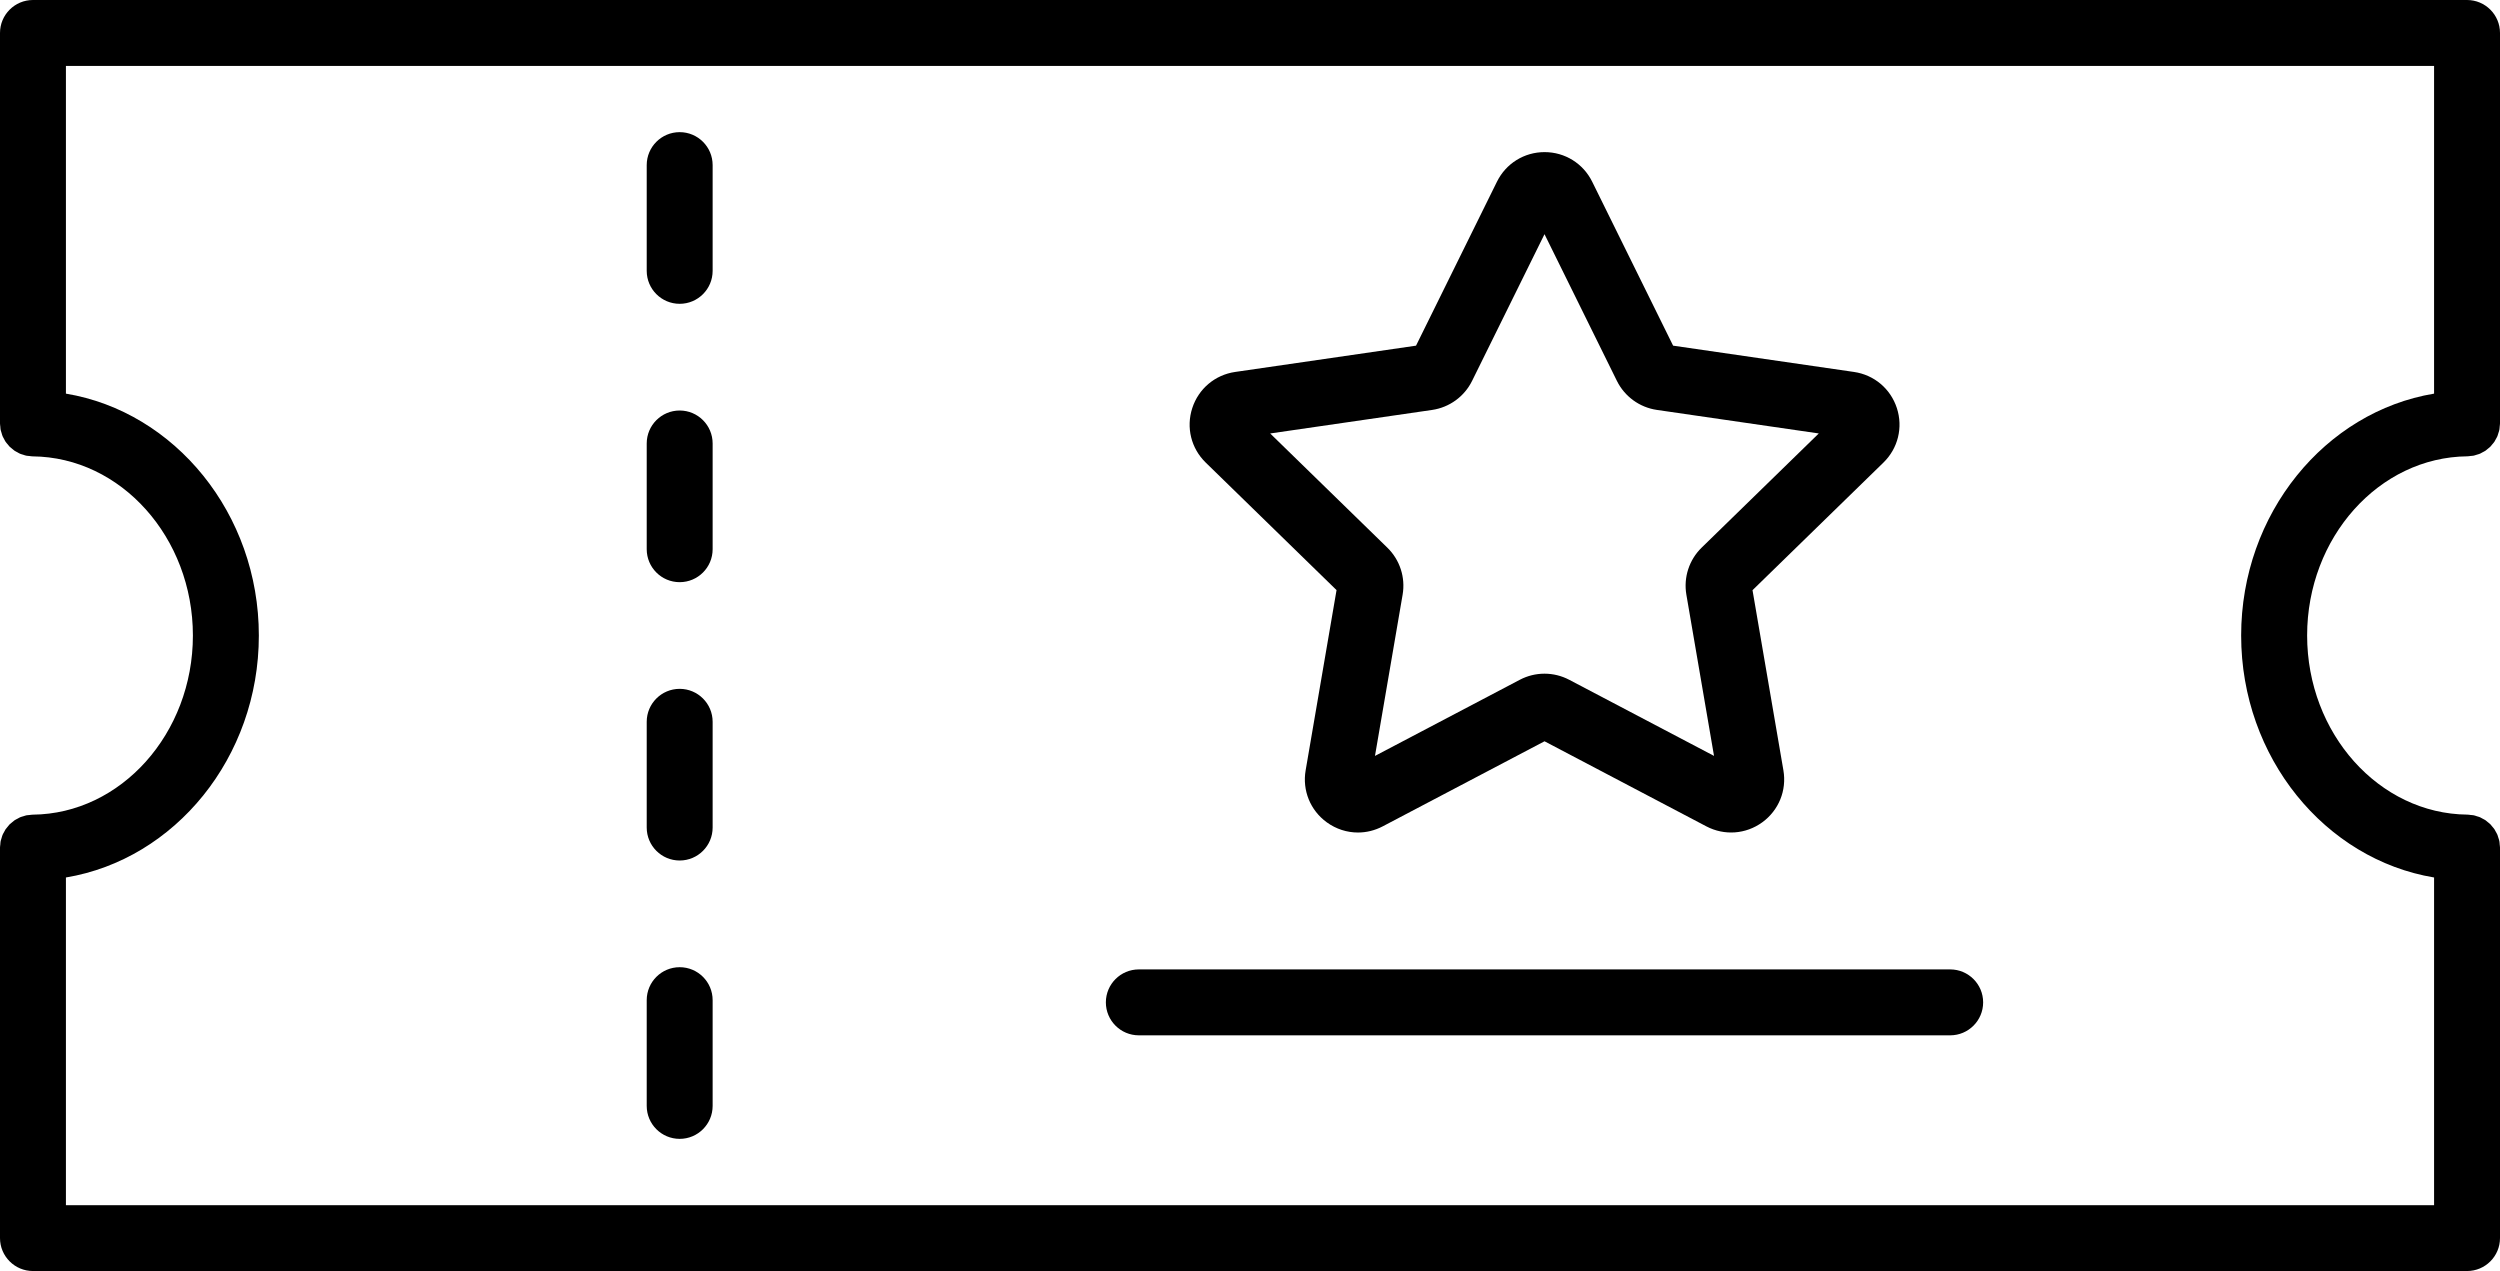
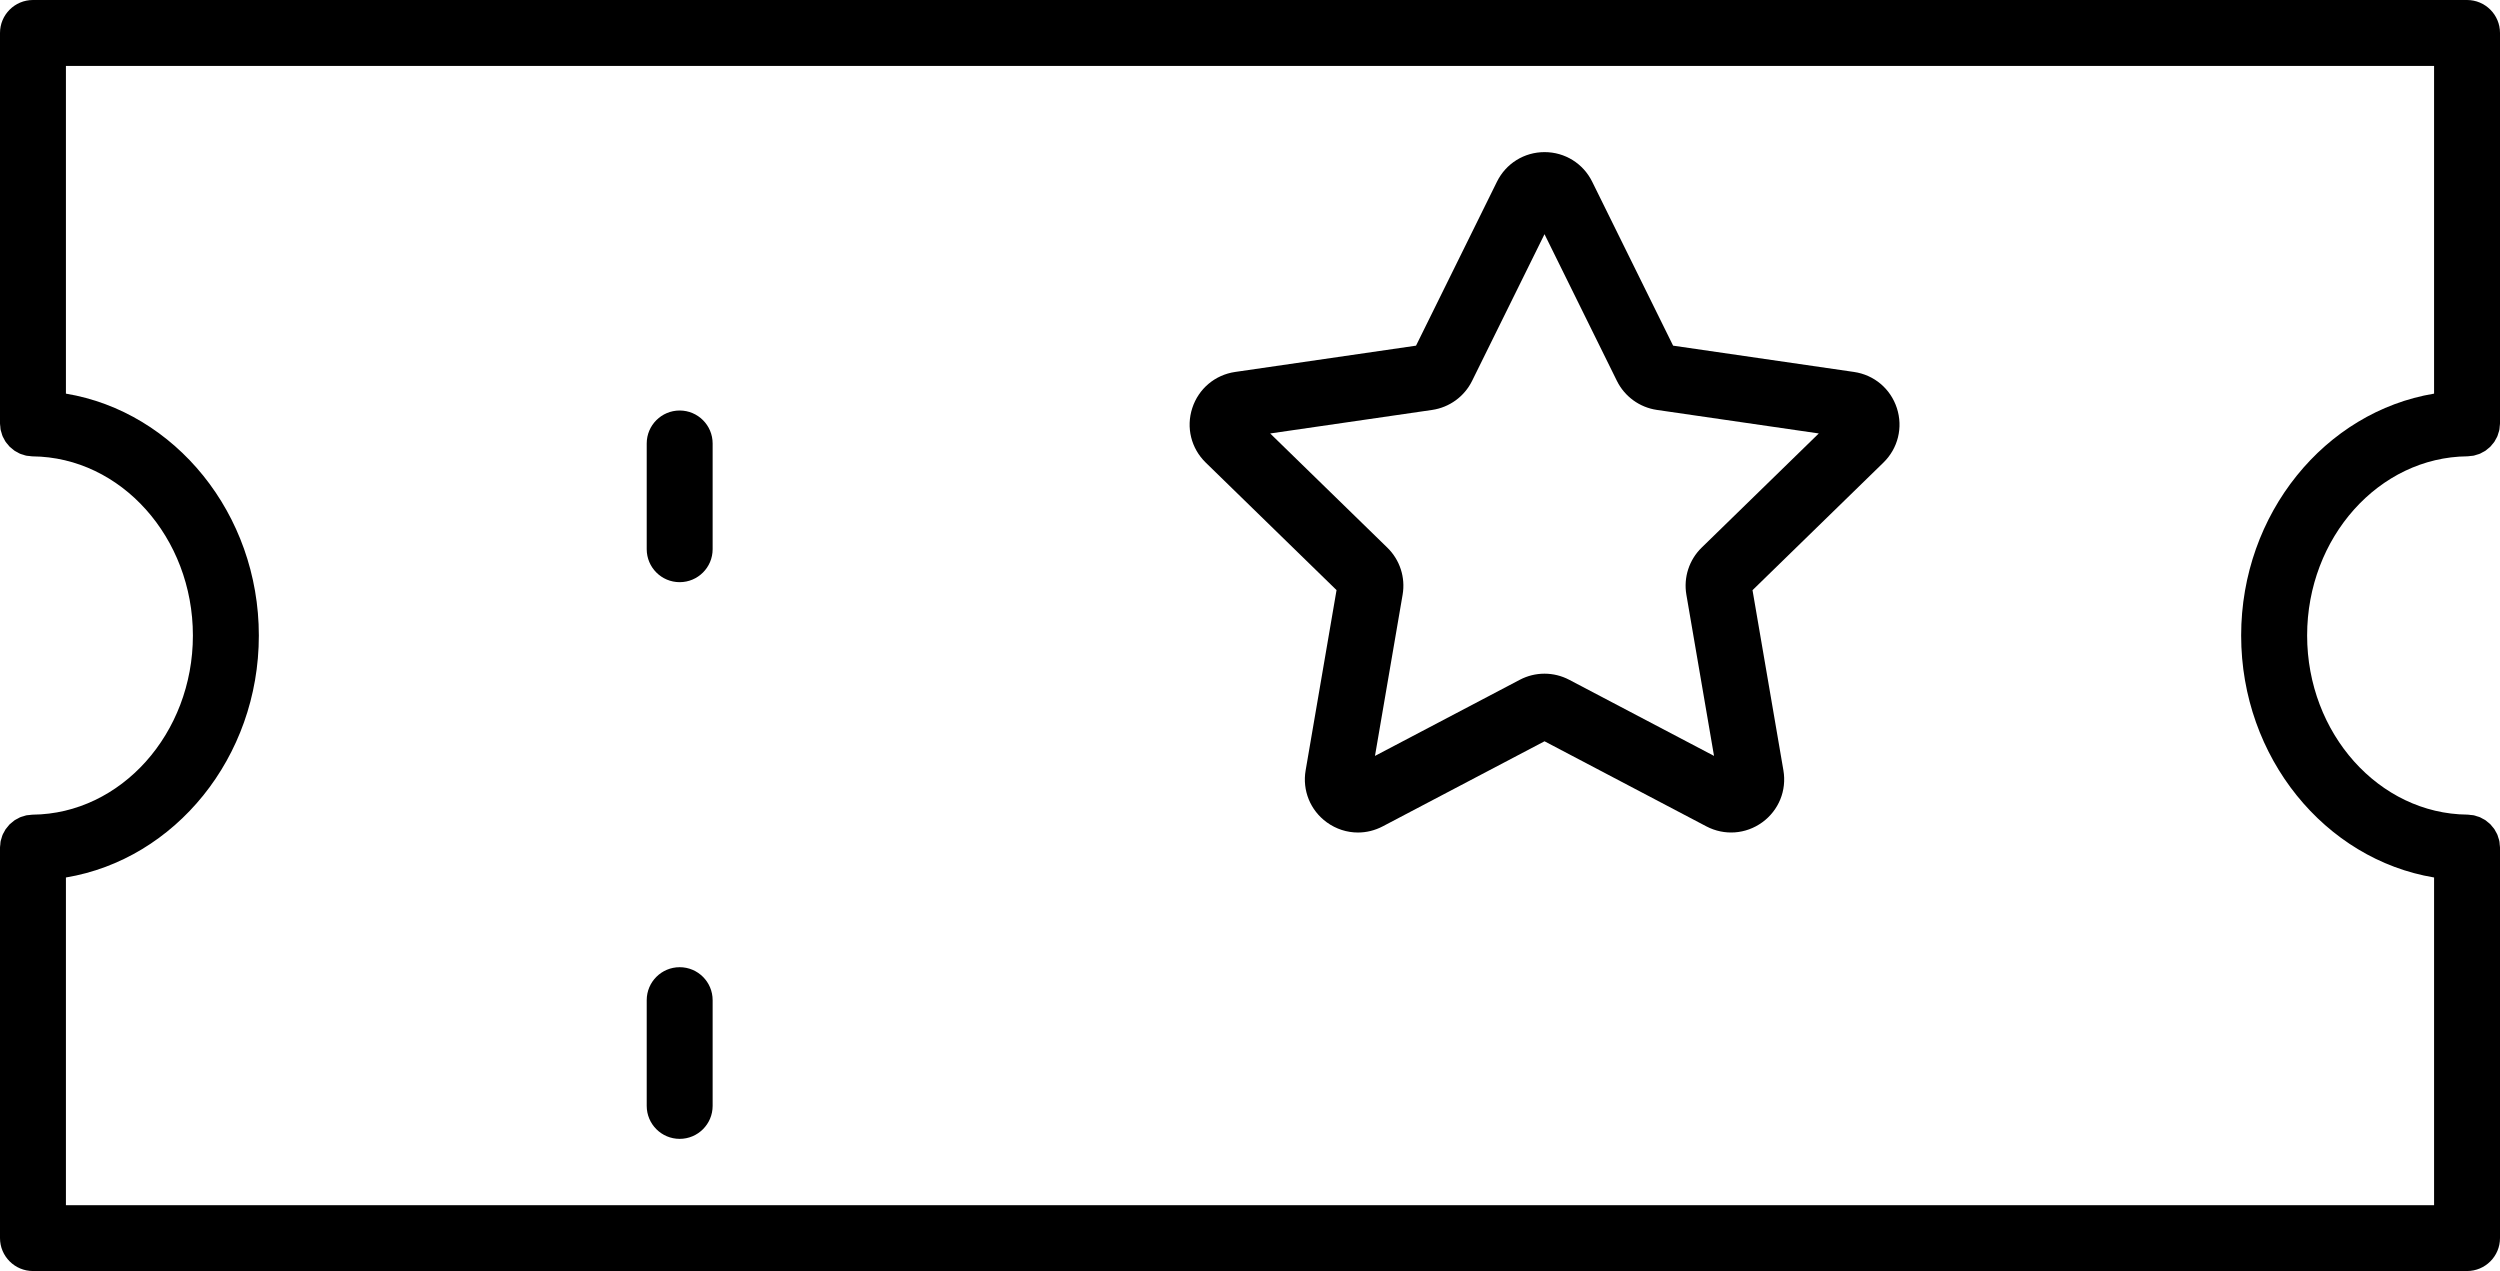
<svg xmlns="http://www.w3.org/2000/svg" id="Calque_2" data-name="Calque 2" viewBox="0 0 123.25 62.667">
  <g id="_ƒŒƒCƒ__1" data-name="ƒŒƒCƒ„[_1">
    <g>
      <path d="M121.625,0H1.625C.728,0,0,.728,0,1.625v19.251c0,.052.01.1.015.15.005.057.006.115.017.17.011.053.03.101.046.152.016.051.027.104.048.153.021.051.051.096.076.144.024.044.044.091.072.132.031.047.07.087.106.13.031.037.058.077.091.111.039.039.084.072.128.107.037.031.072.065.112.092.045.031.096.054.144.08.044.024.085.052.131.071.051.022.105.034.158.051.049.015.096.035.146.045.053.011.109.012.163.018.052.006.103.017.157.017,4.356.04,7.9,4.002,7.9,8.832s-3.544,8.792-7.9,8.832c-.054,0-.104.012-.157.017-.055.006-.111.007-.163.018-.051.011-.098.03-.146.045-.053.017-.108.029-.158.051-.046.02-.088.047-.131.071-.048.026-.099.049-.144.08-.04.027-.075.062-.112.092-.043.035-.088.068-.128.107-.034.034-.061.074-.091.111-.036.043-.074.084-.106.13-.028.042-.048.088-.072.132-.026.048-.055.093-.076.144-.021.049-.032.102-.048.153-.015.051-.035.099-.046.152-.011.055-.012.113-.017.17-.005.05-.015.099-.015.15v19.251c0,.897.728,1.625,1.625,1.625h120c.897,0,1.625-.728,1.625-1.625v-19.251c0-.052-.011-.102-.015-.153-.005-.056-.006-.113-.017-.167-.011-.057-.032-.11-.049-.164-.015-.047-.025-.096-.044-.141-.023-.056-.055-.106-.084-.159-.022-.039-.039-.081-.064-.117-.034-.05-.075-.094-.113-.14-.028-.034-.053-.07-.084-.102-.041-.042-.089-.076-.134-.113-.035-.029-.068-.061-.105-.087-.047-.032-.098-.055-.148-.082-.043-.023-.083-.05-.127-.069-.051-.022-.106-.034-.159-.051-.049-.015-.095-.035-.146-.045-.053-.011-.109-.012-.163-.018-.052-.006-.103-.017-.157-.017-4.356-.04-7.9-4.002-7.9-8.832s3.544-8.792,7.9-8.832c.054,0,.104-.012.157-.017.055-.006.111-.007.163-.018.05-.011.097-.03.146-.045.053-.017.108-.029.159-.051.045-.019.085-.046.127-.069.05-.027.102-.05.148-.082.038-.026.07-.058.105-.087.045-.037.093-.071.134-.113.031-.031.056-.068.084-.102.039-.046.08-.09.113-.14.025-.037.042-.078.064-.117.029-.052.061-.103.084-.159.019-.045.029-.094.044-.141.017-.055.038-.107.049-.164.011-.054.012-.111.017-.167.005-.051.015-.101.015-.153V1.625c0-.897-.728-1.625-1.625-1.625ZM110.489,31.333c0,6.015,4.141,11.033,9.511,11.927v16.156H3.25v-16.156c5.37-.894,9.511-5.912,9.511-11.927s-4.141-11.033-9.511-11.927V3.25h116.75v16.156c-5.37.894-9.511,5.912-9.511,11.927Z" />
-       <path d="M33.508,6.515c-.897,0-1.625.728-1.625,1.625v5.213c0,.897.728,1.625,1.625,1.625s1.625-.728,1.625-1.625v-5.213c0-.897-.728-1.625-1.625-1.625Z" />
      <path d="M33.508,20.238c-.897,0-1.625.728-1.625,1.625v5.213c0,.897.728,1.625,1.625,1.625s1.625-.728,1.625-1.625v-5.213c0-.897-.728-1.625-1.625-1.625Z" />
-       <path d="M33.508,33.96c-.897,0-1.625.728-1.625,1.625v5.213c0,.897.728,1.625,1.625,1.625s1.625-.728,1.625-1.625v-5.213c0-.897-.728-1.625-1.625-1.625Z" />
      <path d="M33.508,47.683c-.897,0-1.625.728-1.625,1.625v5.213c0,.897.728,1.625,1.625,1.625s1.625-.728,1.625-1.625v-5.213c0-.897-.728-1.625-1.625-1.625Z" />
      <path d="M65.891,29.095l-1.523,8.883c-.17.99.229,1.971,1.042,2.562.459.333.996.503,1.537.503.416,0,.834-.101,1.221-.304l7.977-4.194,7.977,4.194c.89.467,1.946.391,2.758-.199.812-.59,1.212-1.572,1.042-2.562l-1.523-8.882,6.454-6.291c.719-.701.973-1.73.663-2.685-.31-.955-1.12-1.638-2.114-1.783l-8.918-1.296-3.989-8.082c-.444-.9-1.344-1.46-2.348-1.46s-1.904.56-2.348,1.46l-3.989,8.082-8.918,1.296c-.994.145-1.804.828-2.114,1.783-.31.955-.057,1.983.663,2.685l6.454,6.291ZM70.604,20.21c.853-.125,1.59-.661,1.97-1.433l3.57-7.232,3.569,7.232c.382.772,1.118,1.308,1.972,1.432l7.981,1.16-5.777,5.631c-.616.602-.896,1.467-.751,2.317l1.363,7.949-7.138-3.752c-.764-.402-1.675-.402-2.438,0l-7.139,3.753,1.363-7.95c.146-.85-.136-1.716-.753-2.317l-5.776-5.63,7.984-1.16Z" />
-       <path d="M96.144,47.792h-40c-.897,0-1.625.728-1.625,1.625s.728,1.625,1.625,1.625h40c.897,0,1.625-.728,1.625-1.625s-.728-1.625-1.625-1.625Z" />
    </g>
  </g>
</svg>